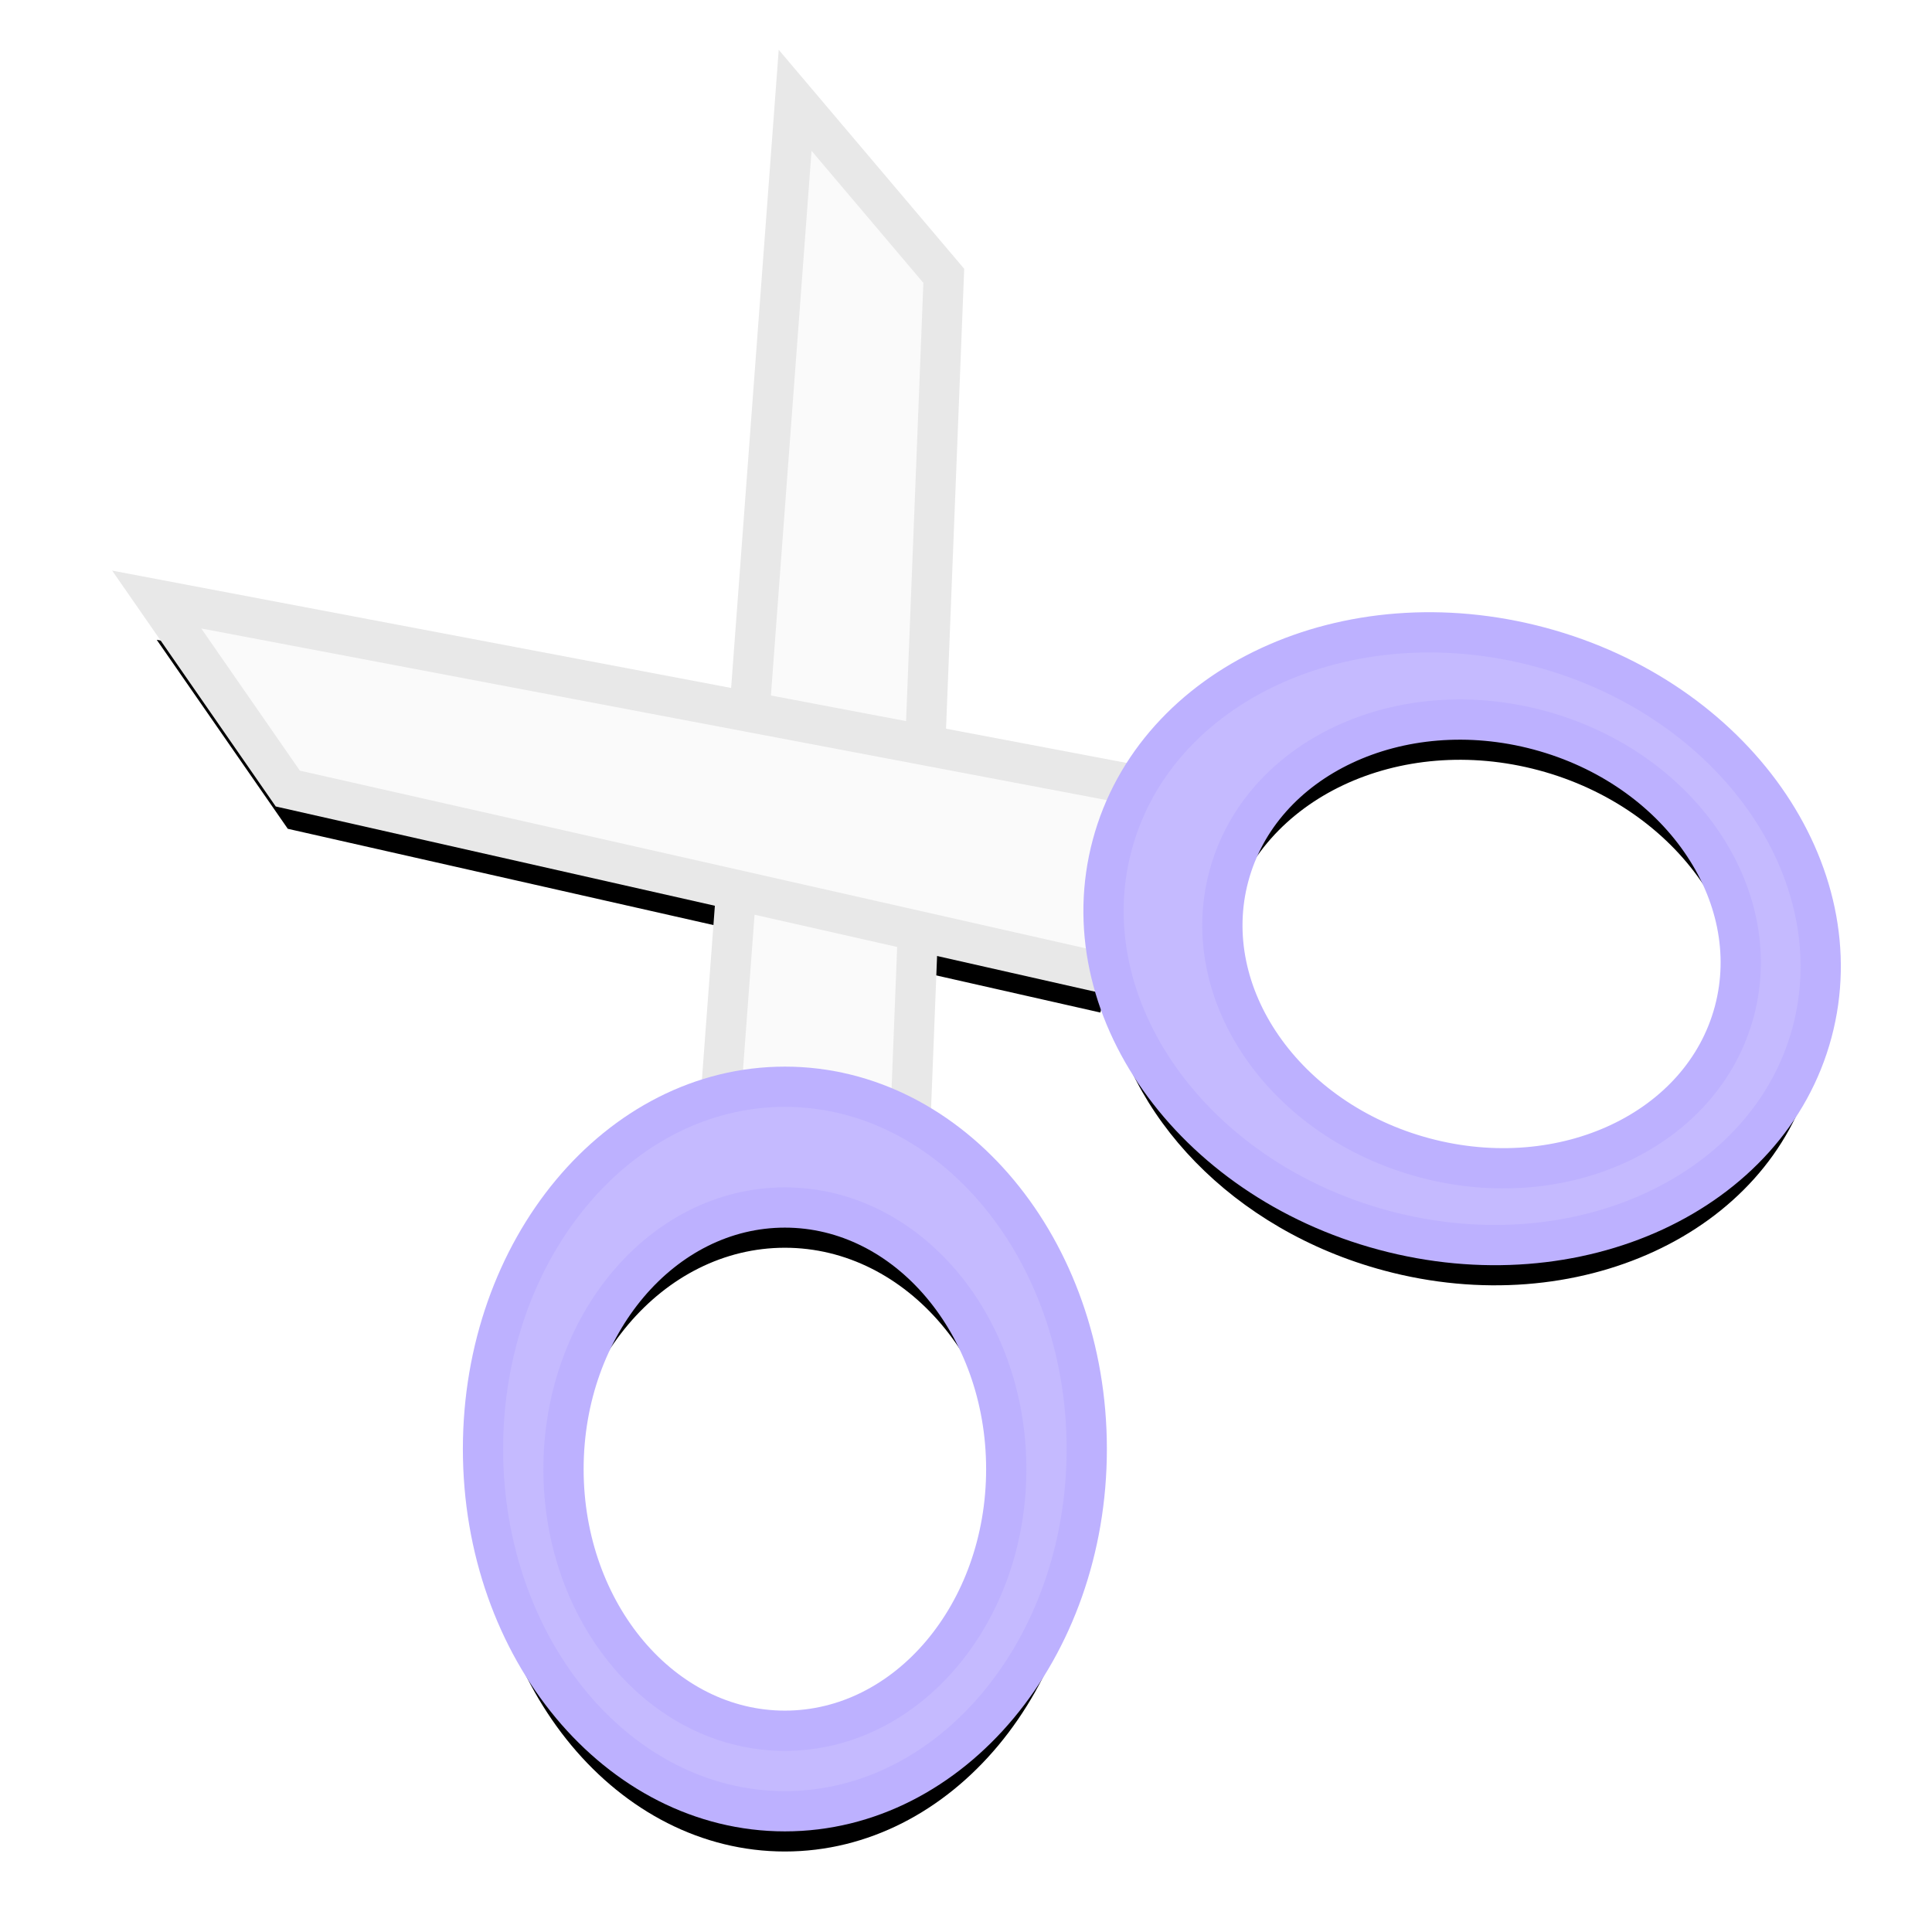
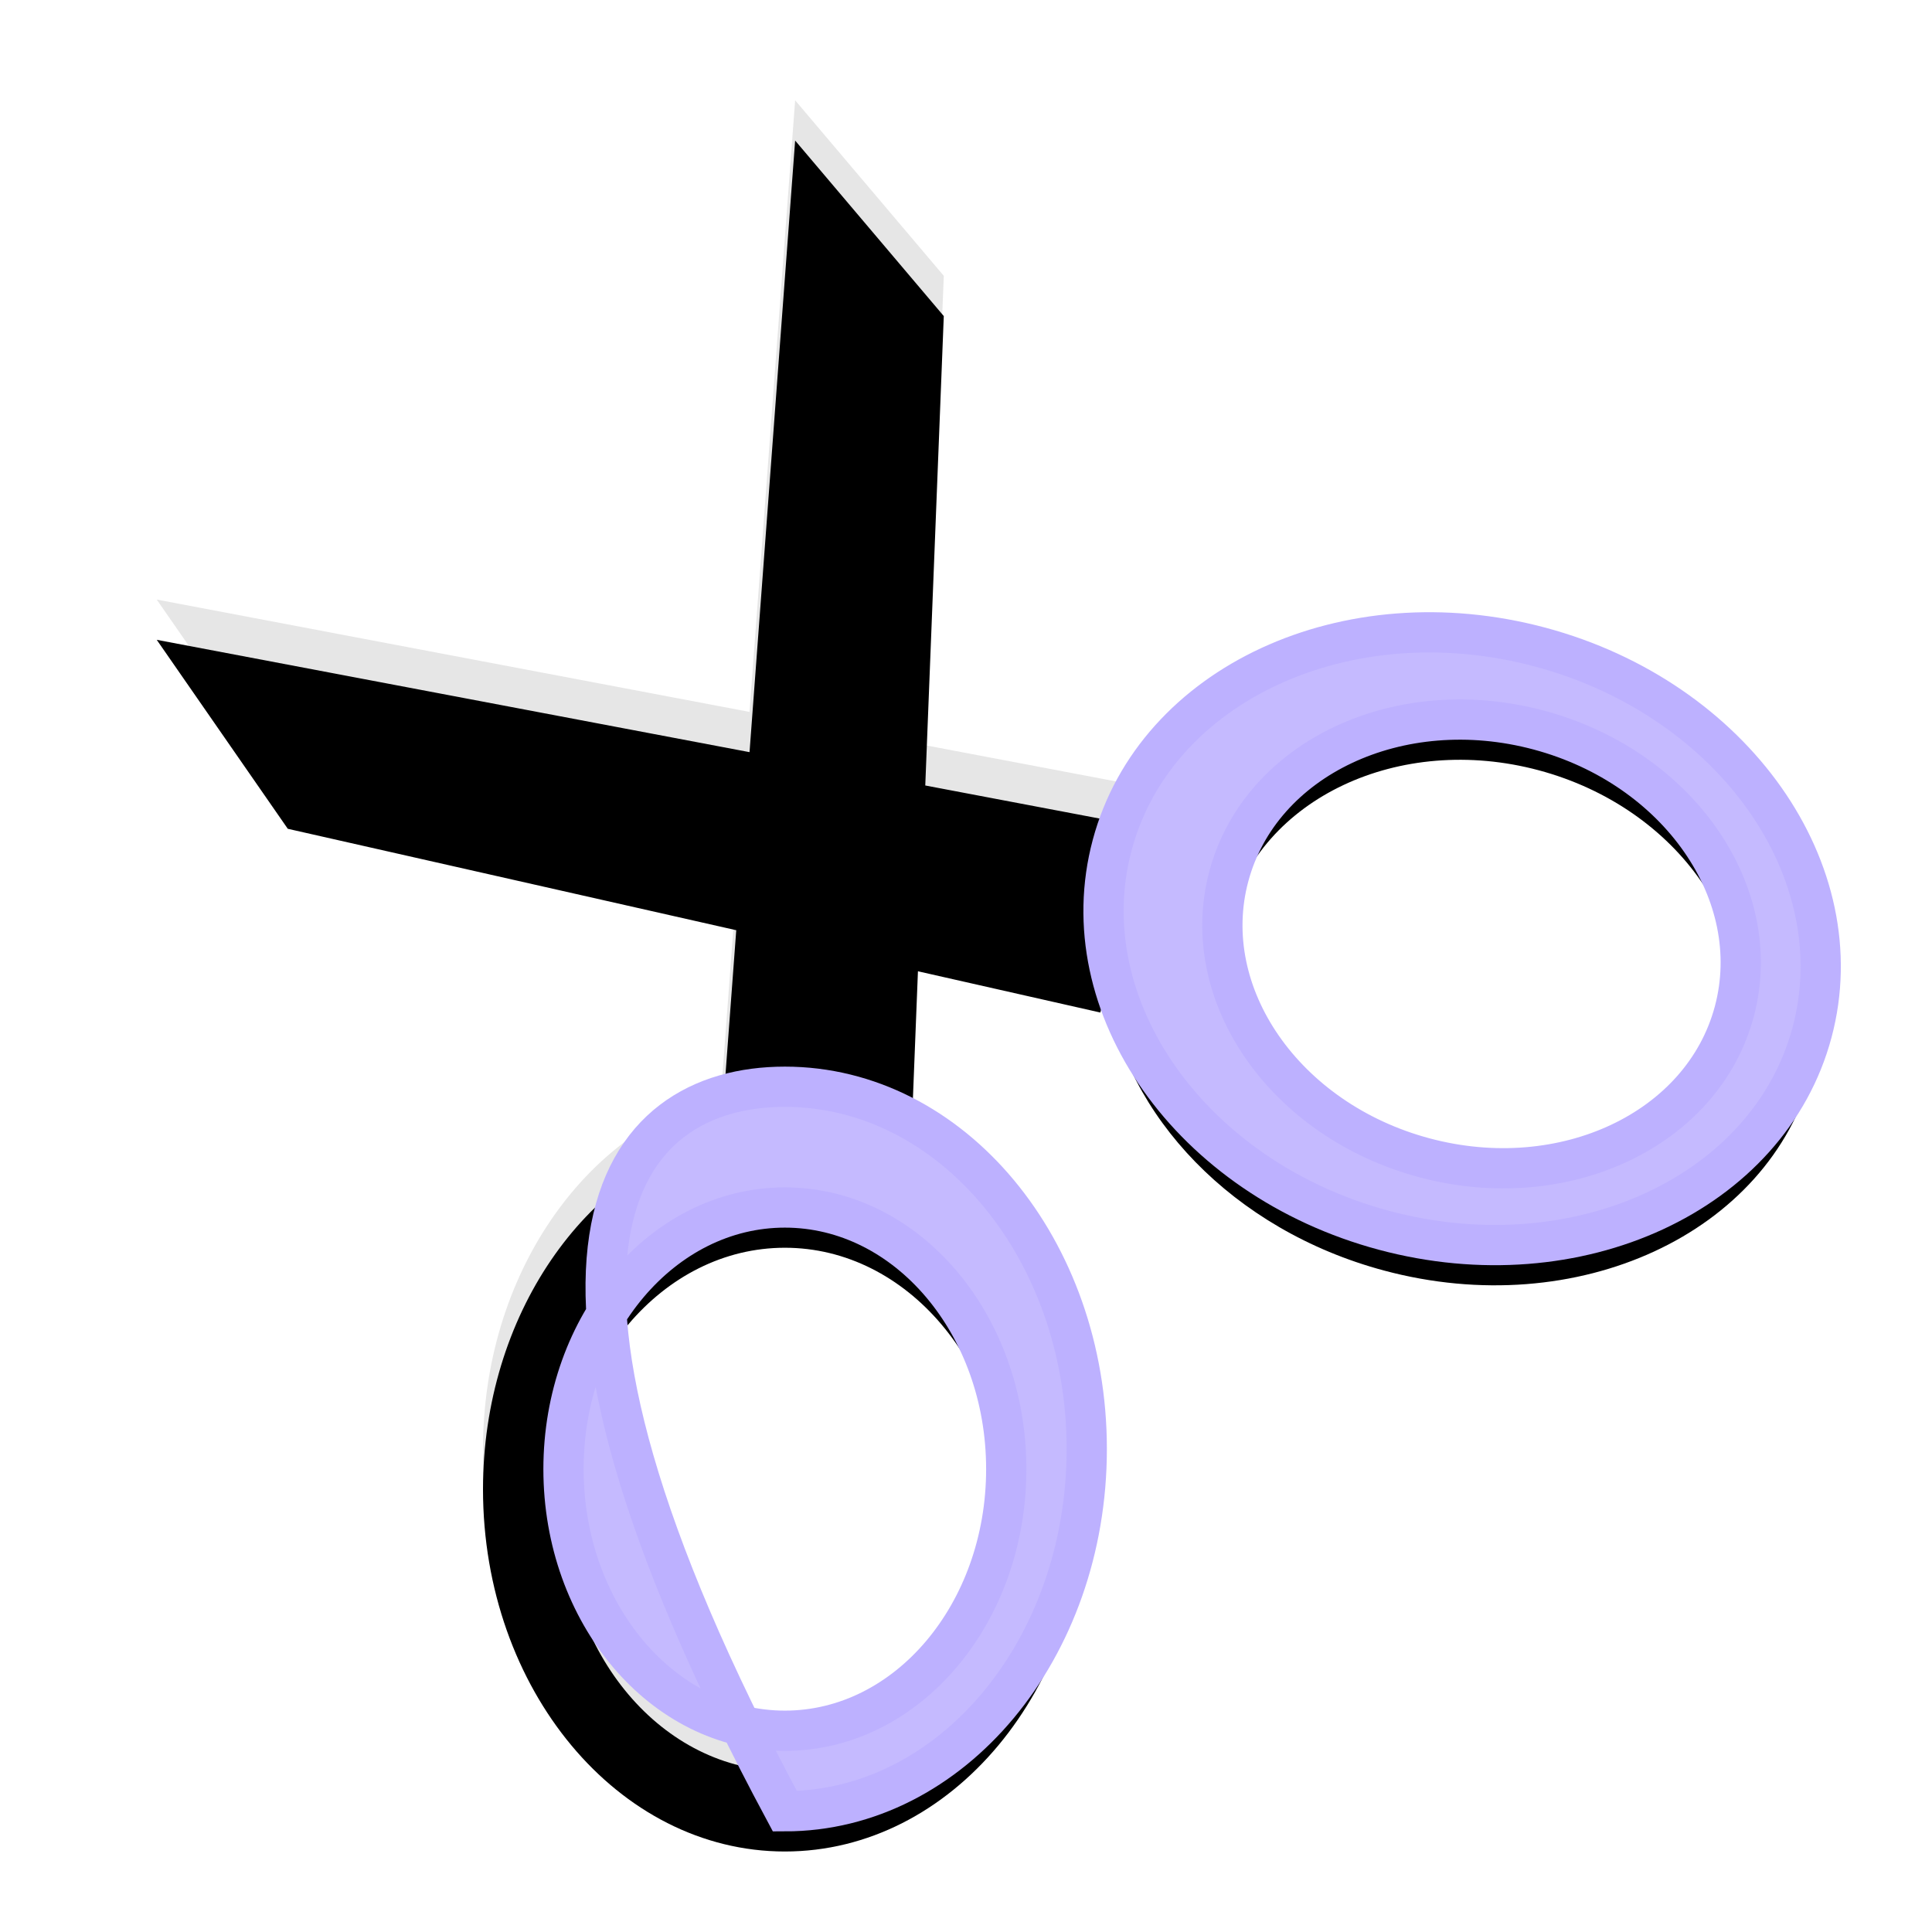
<svg xmlns="http://www.w3.org/2000/svg" xmlns:xlink="http://www.w3.org/1999/xlink" width="48px" height="48px" viewBox="0 0 48 48" version="1.1">
  <title>tuxcut</title>
  <desc>Created with Sketch.</desc>
  <defs>
    <path d="M27.488,23.592 L27.337,24.156 L22.806,23.131 L22.632,27.533 L22.049,27.533 C24.936,28.785 27,32.103 27,36 C27,40.971 23.642,45 19.5,45 C15.358,45 12,40.971 12,36 C12,31.683 14.533,28.076 17.912,27.202 L18.292,22.111 L7.15,19.591 L3.894,14.896 L18.622,17.687 L19.755,2.492 L23.448,6.853 L22.988,18.515 L28.239,19.511 C29.958,16.473 34.098,14.96 38.267,16.077 C43.068,17.364 46.091,21.65 45.019,25.651 C43.947,29.652 39.186,31.853 34.385,30.566 C30.621,29.557 27.95,26.705 27.488,23.592 Z M19.5,43 C22.538,43 25,40.09 25,36.5 C25,32.91 22.538,30 19.5,30 C16.462,30 14,32.91 14,36.5 C14,40.09 16.462,43 19.5,43 Z M43.087,25.133 C43.874,22.199 41.7,19.068 38.232,18.138 C34.765,17.209 31.317,18.835 30.53,21.769 C29.744,24.703 31.918,27.835 35.385,28.764 C38.853,29.693 42.301,28.067 43.087,25.133 Z" id="path-1" />
    <filter x="-8.5%" y="-5.9%" width="116.9%" height="116.5%" filterUnits="objectBoundingBox" id="filter-2">
      <feOffset dx="0" dy="1" in="SourceAlpha" result="shadowOffsetOuter1" />
      <feGaussianBlur stdDeviation="1" in="shadowOffsetOuter1" result="shadowBlurOuter1" />
      <feComposite in="shadowBlurOuter1" in2="SourceAlpha" operator="out" result="shadowBlurOuter1" />
      <feColorMatrix values="0 0 0 0 0   0 0 0 0 0   0 0 0 0 0  0 0 0 0.2 0" type="matrix" in="shadowBlurOuter1" />
    </filter>
  </defs>
  <g id="tuxcut" stroke="none" stroke-width="1" fill="none" fill-rule="evenodd">
    <g id="Combined-Shape">
      <use fill="black" fill-opacity="1" filter="url(#filter-2)" xlink:href="#path-1" />
      <use fill-opacity="0.1" fill="#000000" fill-rule="evenodd" xlink:href="#path-1" />
    </g>
-     <polygon id="Path-33" stroke="#E8E8E8" fill="#FAFAFA" points="17.887 27.533 19.755 2.492 23.448 6.853 22.632 27.533" />
-     <path d="M19.5,45 C15.358,45 12,40.971 12,36 C12,31.029 15.358,27 19.5,27 C23.642,27 27,31.029 27,36 C27,40.971 23.642,45 19.5,45 Z M19.5,43 C22.538,43 25,40.09 25,36.5 C25,32.91 22.538,30 19.5,30 C16.462,30 14,32.91 14,36.5 C14,40.09 16.462,43 19.5,43 Z" id="Combined-Shape" stroke="#BDB1FF" fill="#C5BAFF" />
-     <polygon id="Path-33" stroke="#E8E8E8" fill="#FAFAFA" transform="translate(15.751, 19.017) scale(-1, 1) rotate(75) translate(-15.751, -19.017) " points="12.971 31.538 14.839 6.497 18.532 10.858 17.716 31.538" />
+     <path d="M19.5,45 C12,31.029 15.358,27 19.5,27 C23.642,27 27,31.029 27,36 C27,40.971 23.642,45 19.5,45 Z M19.5,43 C22.538,43 25,40.09 25,36.5 C25,32.91 22.538,30 19.5,30 C16.462,30 14,32.91 14,36.5 C14,40.09 16.462,43 19.5,43 Z" id="Combined-Shape" stroke="#BDB1FF" fill="#C5BAFF" />
    <path d="M36.326,32.322 C32.184,32.322 28.826,28.292 28.826,23.322 C28.826,18.351 32.184,14.322 36.326,14.322 C40.468,14.322 43.826,18.351 43.826,23.322 C43.826,28.292 40.468,32.322 36.326,32.322 Z M36.326,30.322 C39.364,30.322 41.826,27.411 41.826,23.822 C41.826,20.232 39.364,17.322 36.326,17.322 C33.288,17.322 30.826,20.232 30.826,23.822 C30.826,27.411 33.288,30.322 36.326,30.322 Z" id="Combined-Shape" stroke="#BDB1FF" fill="#C5BAFF" transform="translate(36.326, 23.322) scale(-1, 1) rotate(75) translate(-36.326, -23.322) " />
  </g>
</svg>